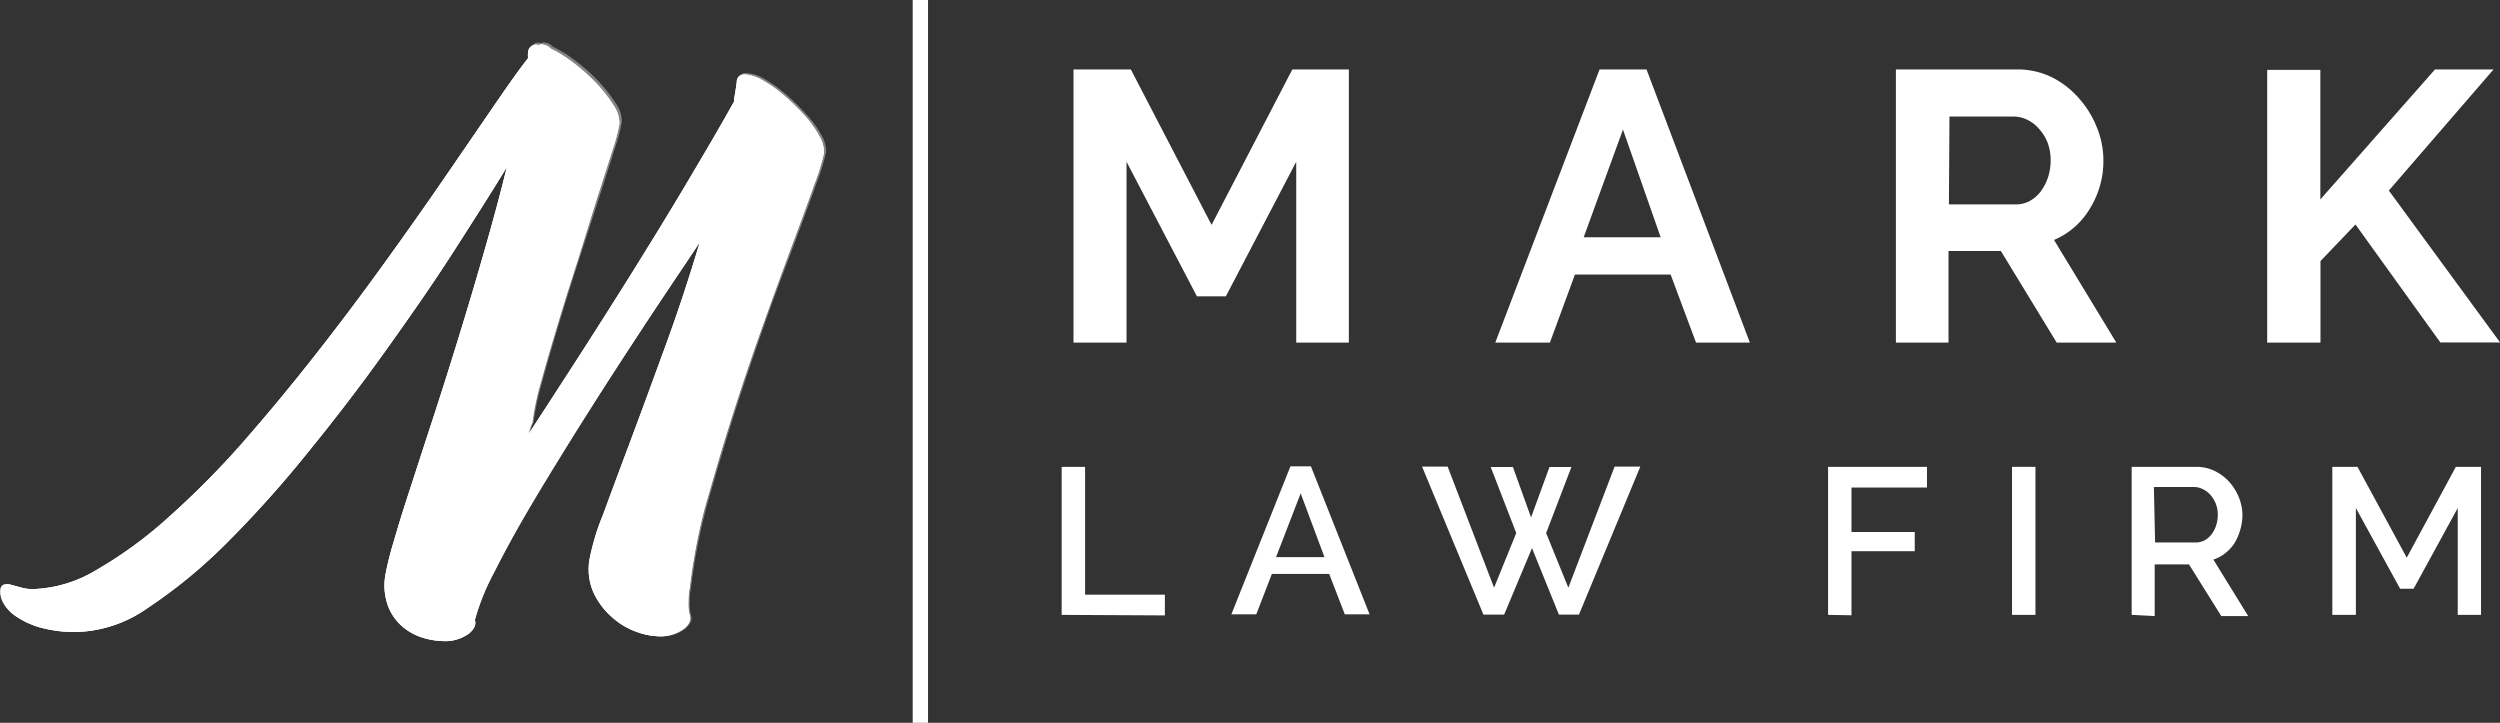
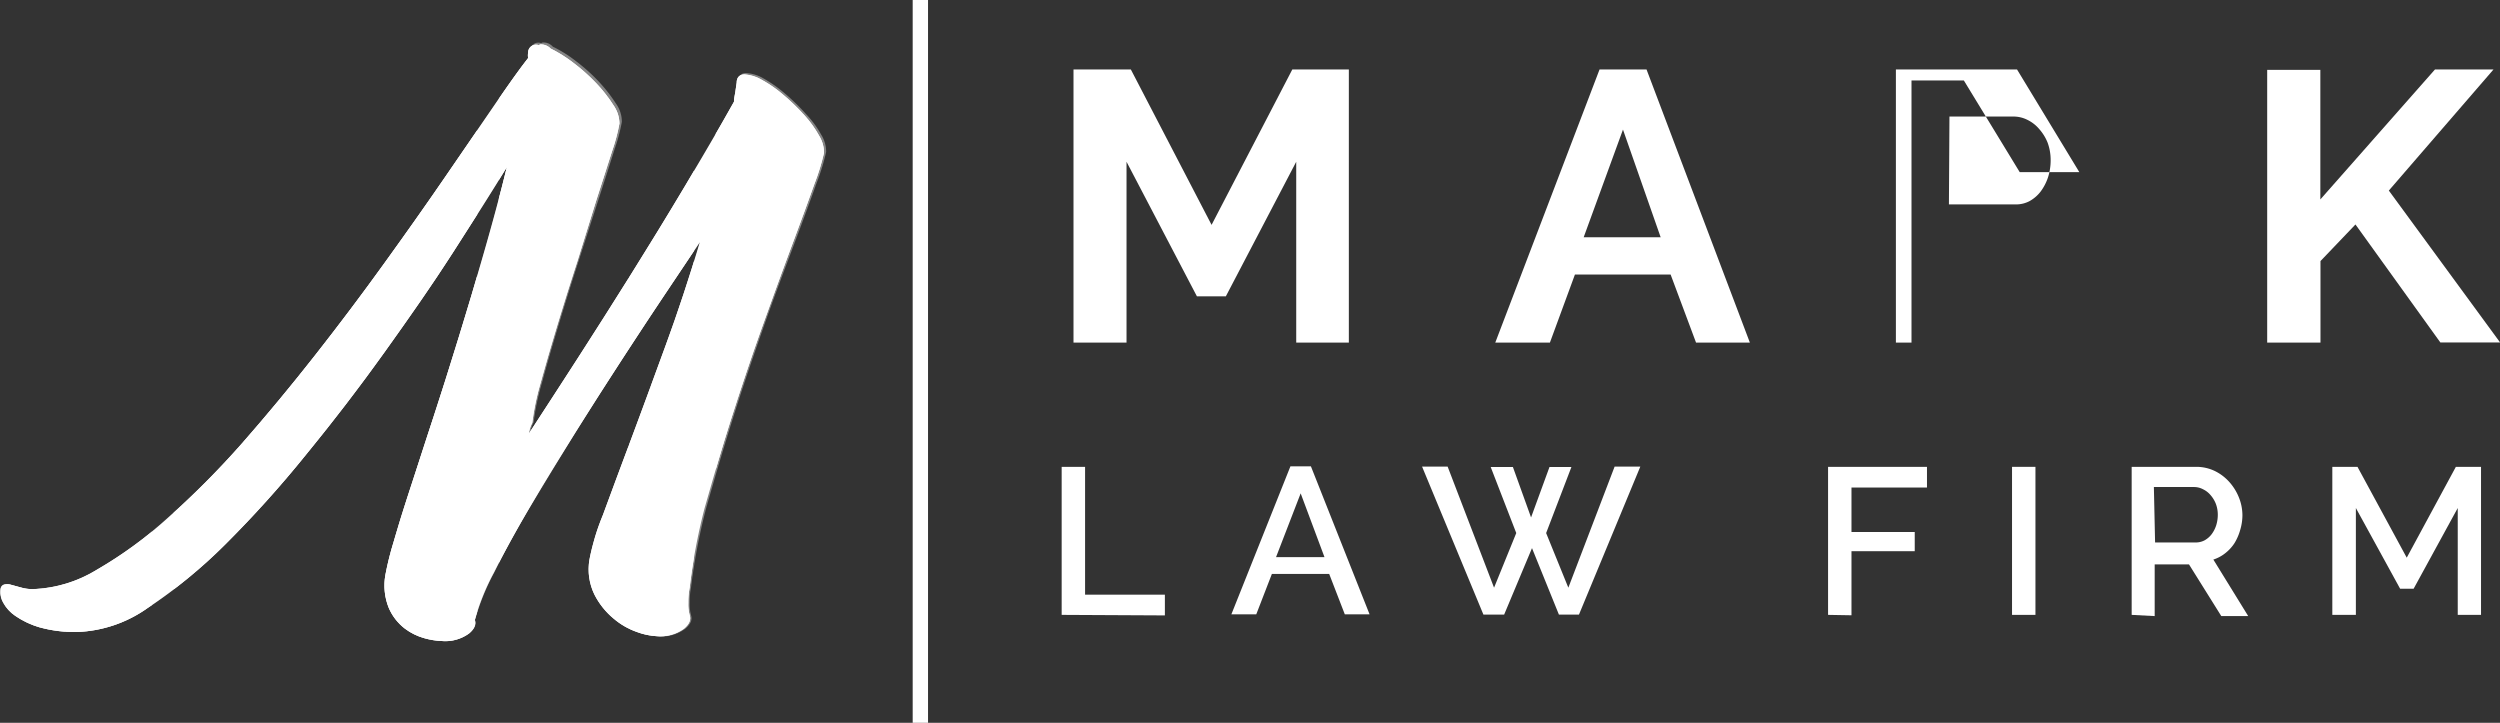
<svg xmlns="http://www.w3.org/2000/svg" id="Layer_1" data-name="Layer 1" viewBox="0 0 185.77 53.71">
  <rect x="0" y="0" width="185.77" height="53.71" fill="#333333" stroke="none" />
  <defs>
    <style>.cls-1{fill:#fff;}.cls-2{clip-path:url(#clip-path);}.cls-3{opacity:0.4;}</style>
    <clipPath id="clip-path" transform="translate(-13.97 -7.04)">
      <path class="cls-1" d="M65.22,50.69a5.56,5.56,0,0,0-.1,1.14,3.06,3.06,0,0,0,.1.93c.1.31,0,.64-.43,1a3,3,0,0,1-2.05.55,4.92,4.92,0,0,1-1.42-.3,5.41,5.41,0,0,1-1.75-1,5.63,5.63,0,0,1-1.42-1.77,4.27,4.27,0,0,1-.38-2.61,17.08,17.08,0,0,1,1-3.32c.58-1.57,1.26-3.42,2.06-5.54s1.65-4.47,2.58-7,1.78-5.12,2.56-7.73q-.92,1.38-2.41,3.6t-3.24,4.91c-1.17,1.8-2.36,3.65-3.57,5.58s-2.35,3.78-3.4,5.57-1.94,3.42-2.68,4.89a16.83,16.83,0,0,0-1.42,3.52c.1.3,0,.64-.43,1a3,3,0,0,1-2.05.56,5.46,5.46,0,0,1-1.24-.2,4.29,4.29,0,0,1-1.5-.74,3.86,3.86,0,0,1-1.16-1.49,4.43,4.43,0,0,1-.26-2.49,22.22,22.22,0,0,1,.59-2.38c.32-1.11.73-2.45,1.24-4s1.07-3.31,1.7-5.22,1.25-3.9,1.9-6,1.27-4.19,1.89-6.35,1.2-4.28,1.7-6.34c-1.11,1.83-2.46,3.94-4,6.34s-3.27,4.87-5.11,7.44-3.77,5.09-5.8,7.57a82.69,82.69,0,0,1-6,6.67,37.73,37.73,0,0,1-5.77,4.73A9.65,9.65,0,0,1,19.73,54a9.81,9.81,0,0,1-2.84-.35,6.35,6.35,0,0,1-1.77-.84,2.81,2.81,0,0,1-.91-1,1.56,1.56,0,0,1-.2-.89c0-.24.11-.38.25-.43a.87.87,0,0,1,.51,0l.73.2a3.14,3.14,0,0,0,.94.13,9.74,9.74,0,0,0,4.73-1.44,31.17,31.17,0,0,0,5.27-3.85A64.85,64.85,0,0,0,31.94,40q2.77-3.16,5.44-6.56t5.14-6.83q2.49-3.45,4.54-6.44l3.65-5.32c1.06-1.55,1.89-2.72,2.5-3.49a1.47,1.47,0,0,1,0-.41.59.59,0,0,1,.81-.55.15.15,0,0,1,.11-.06,1,1,0,0,1,.76.31,10.07,10.07,0,0,1,1.69,1.06,13.92,13.92,0,0,1,1.7,1.52,10.57,10.57,0,0,1,1.27,1.62,2.41,2.41,0,0,1,.45,1.37,13.74,13.74,0,0,1-.53,2c-.32,1-.71,2.23-1.17,3.64L56.89,26.4q-.8,2.46-1.5,4.78c-.47,1.56-.89,3-1.24,4.28a19,19,0,0,0-.63,3,2.64,2.64,0,0,0-.26.81c1.08-1.66,2.28-3.5,3.6-5.55s2.65-4.14,4-6.3,2.69-4.34,4-6.54,2.54-4.29,3.65-6.28c0-.27.07-.51.1-.73s.07-.45.1-.69c0-.4.23-.61.59-.61a2.92,2.92,0,0,1,1.29.41,9.25,9.25,0,0,1,1.59,1.11,15.76,15.76,0,0,1,1.55,1.5,8,8,0,0,1,1.11,1.54,2.4,2.4,0,0,1,.36,1.27,16.17,16.17,0,0,1-.71,2.3q-.66,1.86-1.67,4.56c-.68,1.81-1.41,3.83-2.21,6.06s-1.55,4.48-2.28,6.76-1.37,4.52-2,6.71A43.87,43.87,0,0,0,65.22,50.69Z" />
    </clipPath>
  </defs>
  <title>mark-law-logo-white</title>
  <rect class="cls-1" x="67.82" width="1.14" height="53.71" />
  <path class="cls-1" d="M110.29,32.5V19.06l-5.23,10h-2.15l-5.23-10V32.5H93.74V12.2H98l6,11.55L110,12.2h4.2V32.5Z" transform="translate(-13.97 -7.04)" />
  <path class="cls-1" d="M132.83,12.2h3.49L144,32.5H140l-1.89-5.06H131l-1.86,5.06h-4.06Zm4.54,12.47-2.8-8-2.92,8Z" transform="translate(-13.97 -7.04)" />
-   <path class="cls-1" d="M154.85,32.5V12.2h9a5.82,5.82,0,0,1,2.59.58,6.65,6.65,0,0,1,2,1.55,7.24,7.24,0,0,1,1.34,2.17,6.45,6.45,0,0,1,.49,2.45,6.7,6.7,0,0,1-1,3.58,5.66,5.66,0,0,1-2.67,2.34l4.63,7.63h-4.43l-4.15-6.81h-3.89V32.5Zm3.94-10.27h5a2.14,2.14,0,0,0,1-.25,2.7,2.7,0,0,0,.81-.7,3.73,3.73,0,0,0,.55-1.05,4.13,4.13,0,0,0,.2-1.28,3.73,3.73,0,0,0-.23-1.32,3.46,3.46,0,0,0-.62-1,2.68,2.68,0,0,0-.89-.69,2.3,2.3,0,0,0-1-.24h-4.78Z" transform="translate(-13.97 -7.04)" />
+   <path class="cls-1" d="M154.85,32.5V12.2h9l4.63,7.63h-4.43l-4.15-6.81h-3.89V32.5Zm3.94-10.27h5a2.14,2.14,0,0,0,1-.25,2.7,2.7,0,0,0,.81-.7,3.73,3.73,0,0,0,.55-1.05,4.13,4.13,0,0,0,.2-1.28,3.73,3.73,0,0,0-.23-1.32,3.46,3.46,0,0,0-.62-1,2.68,2.68,0,0,0-.89-.69,2.3,2.3,0,0,0-1-.24h-4.78Z" transform="translate(-13.97 -7.04)" />
  <path class="cls-1" d="M182.44,32.5V12.23h3.95v9.63l8.52-9.66h4.35l-7.78,9,8.27,11.29h-4.44L189,23.72l-2.6,2.72V32.5Z" transform="translate(-13.97 -7.04)" />
  <path class="cls-1" d="M92.86,52.73v-11H94.6v9.5h5.93v1.54Z" transform="translate(-13.97 -7.04)" />
  <path class="cls-1" d="M109.86,41.69h1.52l4.36,11H113.9l-1.16-3h-4.26l-1.16,3h-1.85Zm2.53,6.75-1.77-4.74-1.83,4.74Z" transform="translate(-13.97 -7.04)" />
  <path class="cls-1" d="M124.74,41.74h1.65l1.35,3.75,1.37-3.75h1.63l-1.88,4.91,1.65,4.06,3.44-9h1.91l-4.56,11h-1.49l-2-4.94-2.07,4.94H124.2l-4.56-11h1.9l3.45,9,1.65-4.06Z" transform="translate(-13.97 -7.04)" />
  <path class="cls-1" d="M149.81,52.73v-11h7.35v1.54h-5.61v3.3h4.7V48h-4.7v4.76Z" transform="translate(-13.97 -7.04)" />
  <path class="cls-1" d="M163.48,52.73v-11h1.74v11Z" transform="translate(-13.97 -7.04)" />
  <path class="cls-1" d="M172.37,52.73v-11h4.81a3.16,3.16,0,0,1,1.37.31,3.51,3.51,0,0,1,1.08.82,3.89,3.89,0,0,1,.71,1.15,3.56,3.56,0,0,1,.26,1.31,3.81,3.81,0,0,1-.16,1.08,3.89,3.89,0,0,1-.43,1,3.08,3.08,0,0,1-.69.75,2.77,2.77,0,0,1-.88.47l2.59,4.2h-2l-2.4-3.84h-2.55v3.84Zm1.74-5.38h3a1.42,1.42,0,0,0,.68-.16,1.71,1.71,0,0,0,.52-.45,2.29,2.29,0,0,0,.34-.66,2.63,2.63,0,0,0,.12-.8,2.3,2.3,0,0,0-.14-.79,2.2,2.2,0,0,0-.39-.65,1.68,1.68,0,0,0-.56-.44,1.44,1.44,0,0,0-.66-.17h-3Z" transform="translate(-13.97 -7.04)" />
  <path class="cls-1" d="M196.6,52.73V44.79l-3.28,6h-1l-3.29-6v7.94h-1.75v-11h1.87l3.66,6.75,3.65-6.75h1.87v11Z" transform="translate(-13.97 -7.04)" />
  <path class="cls-1" d="M65.22,50.69a5.56,5.56,0,0,0-.1,1.14,3.06,3.06,0,0,0,.1.93c.1.31,0,.64-.43,1a3,3,0,0,1-2.05.55,4.92,4.92,0,0,1-1.42-.3,5.41,5.41,0,0,1-1.75-1,5.63,5.63,0,0,1-1.42-1.77,4.27,4.27,0,0,1-.38-2.61,17.08,17.08,0,0,1,1-3.32c.58-1.57,1.26-3.42,2.06-5.54s1.65-4.47,2.58-7,1.78-5.12,2.56-7.73q-.92,1.38-2.41,3.6t-3.24,4.91c-1.17,1.8-2.36,3.65-3.57,5.58s-2.35,3.78-3.4,5.57-1.94,3.42-2.68,4.89a16.83,16.83,0,0,0-1.42,3.52c.1.3,0,.64-.43,1a3,3,0,0,1-2.05.56,5.46,5.46,0,0,1-1.24-.2,4.29,4.29,0,0,1-1.5-.74,3.86,3.86,0,0,1-1.16-1.49,4.43,4.43,0,0,1-.26-2.49,22.22,22.22,0,0,1,.59-2.38c.32-1.11.73-2.45,1.24-4s1.07-3.31,1.7-5.22,1.25-3.9,1.9-6,1.27-4.19,1.89-6.35,1.2-4.28,1.7-6.34c-1.11,1.83-2.46,3.94-4,6.34s-3.27,4.87-5.11,7.44-3.77,5.09-5.8,7.57a82.69,82.69,0,0,1-6,6.67,37.73,37.73,0,0,1-5.77,4.73A9.65,9.65,0,0,1,19.73,54a9.81,9.81,0,0,1-2.84-.35,6.35,6.35,0,0,1-1.77-.84,2.81,2.81,0,0,1-.91-1,1.56,1.56,0,0,1-.2-.89c0-.24.11-.38.25-.43a.87.87,0,0,1,.51,0l.73.2a3.14,3.14,0,0,0,.94.13,9.74,9.74,0,0,0,4.73-1.44,31.17,31.17,0,0,0,5.27-3.85A64.85,64.85,0,0,0,31.94,40q2.77-3.16,5.44-6.56t5.14-6.83q2.49-3.45,4.54-6.44l3.65-5.32c1.06-1.55,1.89-2.72,2.5-3.49a1.47,1.47,0,0,1,0-.41.59.59,0,0,1,.81-.55.15.15,0,0,1,.11-.06,1,1,0,0,1,.76.31,10.07,10.07,0,0,1,1.69,1.06,13.92,13.92,0,0,1,1.7,1.52,10.57,10.57,0,0,1,1.27,1.62,2.41,2.41,0,0,1,.45,1.37,13.74,13.74,0,0,1-.53,2c-.32,1-.71,2.23-1.17,3.64L56.89,26.4q-.8,2.46-1.5,4.78c-.47,1.56-.89,3-1.24,4.28a19,19,0,0,0-.63,3,2.64,2.64,0,0,0-.26.81c1.08-1.66,2.28-3.5,3.6-5.55s2.65-4.14,4-6.3,2.69-4.34,4-6.54,2.54-4.29,3.65-6.28c0-.27.07-.51.1-.73s.07-.45.1-.69c0-.4.23-.61.59-.61a2.92,2.92,0,0,1,1.29.41,9.25,9.25,0,0,1,1.59,1.11,15.76,15.76,0,0,1,1.55,1.5,8,8,0,0,1,1.11,1.54,2.4,2.4,0,0,1,.36,1.27,16.17,16.17,0,0,1-.71,2.3q-.66,1.86-1.67,4.56c-.68,1.81-1.41,3.83-2.21,6.06s-1.55,4.48-2.28,6.76-1.37,4.52-2,6.71A43.87,43.87,0,0,0,65.22,50.69Z" transform="translate(-13.97 -7.04)" />
  <g class="cls-2">
    <rect class="cls-1" y="3.23" width="0.03" height="44.42" />
    <rect class="cls-1" x="0.03" y="3.23" width="1.61" height="44.42" />
    <rect class="cls-1" x="1.64" y="3.23" width="1.61" height="44.42" />
    <rect class="cls-1" x="3.25" y="3.23" width="1.61" height="44.42" />
    <rect class="cls-1" x="4.86" y="3.23" width="1.61" height="44.42" />
    <rect class="cls-1" x="6.47" y="3.23" width="1.61" height="44.42" />
    <rect class="cls-1" x="8.08" y="3.23" width="1.61" height="44.42" />
    <rect class="cls-1" x="9.69" y="3.23" width="1.61" height="44.42" />
-     <rect class="cls-1" x="11.3" y="3.23" width="1.61" height="44.42" />
    <rect class="cls-1" x="12.91" y="3.23" width="1.61" height="44.42" />
    <rect class="cls-1" x="14.52" y="3.23" width="1.61" height="44.42" />
    <rect class="cls-1" x="16.13" y="3.23" width="1.61" height="44.42" />
    <rect class="cls-1" x="17.74" y="3.23" width="1.61" height="44.42" />
    <rect class="cls-1" x="19.35" y="3.23" width="1.61" height="44.42" />
    <rect class="cls-1" x="20.96" y="3.23" width="1.61" height="44.42" />
    <rect class="cls-1" x="22.57" y="3.23" width="1.61" height="44.42" />
    <rect class="cls-1" x="24.19" y="3.23" width="1.61" height="44.42" />
    <rect class="cls-1" x="25.8" y="3.23" width="1.61" height="44.42" />
    <rect class="cls-1" x="27.41" y="3.23" width="1.61" height="44.42" />
    <rect class="cls-1" x="29.02" y="3.23" width="1.61" height="44.42" />
    <rect class="cls-1" x="30.63" y="3.23" width="1.61" height="44.42" />
    <rect class="cls-1" x="32.24" y="3.23" width="1.61" height="44.42" />
    <rect class="cls-1" x="33.85" y="3.23" width="1.61" height="44.42" />
-     <rect class="cls-1" x="35.46" y="3.23" width="1.61" height="44.42" />
    <rect class="cls-1" x="37.07" y="3.23" width="1.61" height="44.42" />
    <rect class="cls-1" x="38.68" y="3.23" width="1.61" height="44.42" />
    <rect class="cls-1" x="40.29" y="3.23" width="1.61" height="44.42" />
    <rect class="cls-1" x="41.9" y="3.23" width="1.61" height="44.42" />
    <rect class="cls-1" x="43.51" y="3.23" width="1.61" height="44.42" />
    <rect class="cls-1" x="45.12" y="3.23" width="1.61" height="44.42" />
    <rect class="cls-1" x="46.74" y="3.23" width="1.61" height="44.42" />
    <rect class="cls-1" x="48.35" y="3.23" width="1.61" height="44.42" />
    <rect class="cls-1" x="49.96" y="3.23" width="1.61" height="44.42" />
-     <rect class="cls-1" x="51.57" y="3.23" width="1.61" height="44.42" />
    <rect class="cls-1" x="53.18" y="3.23" width="1.61" height="44.42" />
    <rect class="cls-1" x="54.79" y="3.23" width="1.61" height="44.42" />
    <rect class="cls-1" x="56.4" y="3.23" width="1.61" height="44.42" />
    <rect class="cls-1" x="58.01" y="3.23" width="1.61" height="44.42" />
    <rect class="cls-1" x="59.62" y="3.23" width="1.61" height="44.42" />
-     <path class="cls-1" d="M75.2,10.26v0Z" transform="translate(-13.97 -7.04)" />
-     <path class="cls-1" d="M75.2,10.26v0Z" transform="translate(-13.97 -7.04)" />
    <path class="cls-1" d="M75.2,10.26v0Z" transform="translate(-13.97 -7.04)" />
    <path class="cls-1" d="M75.2,10.26v0Z" transform="translate(-13.97 -7.04)" />
    <path class="cls-1" d="M75.2,10.26v0Z" transform="translate(-13.97 -7.04)" />
    <path class="cls-1" d="M75.2,10.26v0Z" transform="translate(-13.97 -7.04)" />
    <path class="cls-1" d="M75.2,10.26v0Z" transform="translate(-13.97 -7.04)" />
    <path class="cls-1" d="M75.2,10.26v0Z" transform="translate(-13.97 -7.04)" />
    <path class="cls-1" d="M75.2,10.26v0Z" transform="translate(-13.97 -7.04)" />
    <path class="cls-1" d="M75.2,10.26v0Z" transform="translate(-13.97 -7.04)" />
    <path class="cls-1" d="M75.2,10.26v0Z" transform="translate(-13.97 -7.04)" />
    <path class="cls-1" d="M75.2,10.26v0Z" transform="translate(-13.97 -7.04)" />
    <path class="cls-1" d="M75.2,10.26v0Z" transform="translate(-13.97 -7.04)" />
    <path class="cls-1" d="M75.2,10.26v0Z" transform="translate(-13.97 -7.04)" />
    <path class="cls-1" d="M75.2,10.26v0Z" transform="translate(-13.97 -7.04)" />
    <path class="cls-1" d="M75.2,10.26v0Z" transform="translate(-13.97 -7.04)" />
    <path class="cls-1" d="M75.2,10.26v0Z" transform="translate(-13.97 -7.04)" />
    <path class="cls-1" d="M75.2,10.26v0Z" transform="translate(-13.97 -7.04)" />
    <path class="cls-1" d="M75.2,10.26v0Z" transform="translate(-13.97 -7.04)" />
    <path class="cls-1" d="M75.2,10.26v0Z" transform="translate(-13.97 -7.04)" />
    <path class="cls-1" d="M75.2,10.26v0Z" transform="translate(-13.97 -7.04)" />
    <path class="cls-1" d="M75.2,10.26v0Z" transform="translate(-13.97 -7.04)" />
    <path class="cls-1" d="M75.2,10.26v0Z" transform="translate(-13.97 -7.04)" />
    <path class="cls-1" d="M75.2,10.26v0Z" transform="translate(-13.97 -7.04)" />
    <path class="cls-1" d="M75.2,10.26v0Z" transform="translate(-13.97 -7.04)" />
    <path class="cls-1" d="M75.2,10.26v0Z" transform="translate(-13.97 -7.04)" />
    <path class="cls-1" d="M75.2,10.26v0Z" transform="translate(-13.97 -7.04)" />
    <path class="cls-1" d="M75.2,10.26v0Z" transform="translate(-13.97 -7.04)" />
    <path class="cls-1" d="M75.2,10.26v0Z" transform="translate(-13.97 -7.04)" />
    <path class="cls-1" d="M75.2,10.26v0Z" transform="translate(-13.97 -7.04)" />
    <path class="cls-1" d="M75.2,10.26v0Z" transform="translate(-13.97 -7.04)" />
    <path class="cls-1" d="M75.2,10.26v0Z" transform="translate(-13.97 -7.04)" />
    <path class="cls-1" d="M75.2,10.26v0Z" transform="translate(-13.97 -7.04)" />
    <path class="cls-1" d="M75.2,10.26v0Z" transform="translate(-13.97 -7.04)" />
    <path class="cls-1" d="M75.2,10.26v0Z" transform="translate(-13.97 -7.04)" />
    <path class="cls-1" d="M75.2,10.26v0Z" transform="translate(-13.97 -7.04)" />
    <path class="cls-1" d="M75.2,10.26v0Z" transform="translate(-13.97 -7.04)" />
    <path class="cls-1" d="M75.2,10.26v0Z" transform="translate(-13.97 -7.04)" />
    <path class="cls-1" d="M75.2,10.26v0Z" transform="translate(-13.97 -7.04)" />
    <path class="cls-1" d="M75.2,10.26v0Z" transform="translate(-13.97 -7.04)" />
    <path class="cls-1" d="M75.2,10.26v0Z" transform="translate(-13.97 -7.04)" />
    <path class="cls-1" d="M75.2,10.26v0Z" transform="translate(-13.97 -7.04)" />
    <path class="cls-1" d="M75.2,10.26v0Z" transform="translate(-13.97 -7.04)" />
    <path class="cls-1" d="M75.2,10.26v0Z" transform="translate(-13.97 -7.04)" />
    <path class="cls-1" d="M75.2,10.26v0Z" transform="translate(-13.97 -7.04)" />
    <path class="cls-1" d="M75.2,10.26v0Z" transform="translate(-13.97 -7.04)" />
    <path class="cls-1" d="M75.2,10.26v0Z" transform="translate(-13.97 -7.04)" />
    <path class="cls-1" d="M75.2,10.26v0Z" transform="translate(-13.97 -7.04)" />
    <path class="cls-1" d="M75.2,10.26v0Z" transform="translate(-13.97 -7.04)" />
    <path class="cls-1" d="M75.2,10.26v0Z" transform="translate(-13.97 -7.04)" />
    <path class="cls-1" d="M75.2,10.26v0Z" transform="translate(-13.97 -7.04)" />
    <path class="cls-1" d="M75.2,10.26v0Z" transform="translate(-13.97 -7.04)" />
    <path class="cls-1" d="M75.2,10.26v0Z" transform="translate(-13.97 -7.04)" />
    <path class="cls-1" d="M75.2,10.26v0Z" transform="translate(-13.97 -7.04)" />
    <path class="cls-1" d="M75.2,10.26v0Z" transform="translate(-13.97 -7.04)" />
    <path class="cls-1" d="M75.2,10.26v0Z" transform="translate(-13.97 -7.04)" />
    <path class="cls-1" d="M75.2,10.26v0Z" transform="translate(-13.97 -7.04)" />
    <path class="cls-1" d="M75.2,10.26v0Z" transform="translate(-13.97 -7.04)" />
    <path class="cls-1" d="M75.2,10.26v0Z" transform="translate(-13.97 -7.04)" />
    <path class="cls-1" d="M75.2,10.26v0Z" transform="translate(-13.97 -7.04)" />
    <path class="cls-1" d="M75.2,10.26v0Z" transform="translate(-13.97 -7.04)" />
    <path class="cls-1" d="M75.2,10.26v0Z" transform="translate(-13.97 -7.04)" />
    <path class="cls-1" d="M75.2,10.26v0Z" transform="translate(-13.97 -7.04)" />
    <path class="cls-1" d="M75.2,10.26v0Z" transform="translate(-13.97 -7.04)" />
    <path class="cls-1" d="M75.2,10.26v0Z" transform="translate(-13.97 -7.04)" />
    <path class="cls-1" d="M75.2,10.26v0Z" transform="translate(-13.97 -7.04)" />
    <path class="cls-1" d="M75.2,10.26v0Z" transform="translate(-13.97 -7.04)" />
    <path class="cls-1" d="M75.2,10.26v0Z" transform="translate(-13.97 -7.04)" />
    <path class="cls-1" d="M75.2,10.26v0Z" transform="translate(-13.97 -7.04)" />
    <path class="cls-1" d="M75.2,10.26v0Z" transform="translate(-13.97 -7.04)" />
    <path class="cls-1" d="M75.2,10.26v0Z" transform="translate(-13.97 -7.04)" />
    <path class="cls-1" d="M75.2,10.26v0Z" transform="translate(-13.97 -7.04)" />
    <path class="cls-1" d="M75.2,10.26v0Z" transform="translate(-13.97 -7.04)" />
    <path class="cls-1" d="M75.2,10.26v0Z" transform="translate(-13.97 -7.04)" />
    <path class="cls-1" d="M75.2,10.26v0Z" transform="translate(-13.97 -7.04)" />
    <rect class="cls-1" x="61.23" y="3.23" width="0.03" height="44.42" />
  </g>
  <g class="cls-3">
    <path class="cls-1" d="M65.32,50.68a5.69,5.69,0,0,0-.1,1.14,3.14,3.14,0,0,0,.1.94c.1.3,0,.64-.43,1a2.92,2.92,0,0,1-2.06.56,4.92,4.92,0,0,1-1.42-.3,5.6,5.6,0,0,1-1.75-1,5.79,5.79,0,0,1-1.42-1.78,4.2,4.2,0,0,1-.38-2.61,16.92,16.92,0,0,1,1-3.33c.58-1.58,1.26-3.43,2.06-5.56s1.66-4.48,2.59-7S65.25,27.59,66,25l-2.41,3.61q-1.5,2.23-3.25,4.92T56.79,39.1Q55,42,53.39,44.68t-2.69,4.9a17.23,17.23,0,0,0-1.43,3.53c.11.31,0,.65-.43,1a3,3,0,0,1-2.05.56,5.61,5.61,0,0,1-1.25-.2,4.56,4.56,0,0,1-1.5-.74,4,4,0,0,1-1.16-1.5,4.43,4.43,0,0,1-.26-2.49,19.5,19.5,0,0,1,.59-2.38c.32-1.12.73-2.47,1.24-4s1.07-3.32,1.7-5.23,1.26-3.91,1.91-6,1.27-4.21,1.9-6.38,1.19-4.28,1.7-6.35c-1.12,1.83-2.46,3.95-4,6.35s-3.28,4.89-5.12,7.47-3.79,5.1-5.82,7.59a84.69,84.69,0,0,1-6,6.68,37.34,37.34,0,0,1-5.79,4.74A9.59,9.59,0,0,1,19.72,54a9.39,9.39,0,0,1-2.84-.36,5.79,5.79,0,0,1-1.78-.84,2.85,2.85,0,0,1-.92-1,1.65,1.65,0,0,1-.2-.89c0-.24.12-.38.25-.43a.88.88,0,0,1,.51,0l.74.2a3.14,3.14,0,0,0,.94.13,9.75,9.75,0,0,0,4.75-1.45,30.62,30.62,0,0,0,5.28-3.86A64.89,64.89,0,0,0,32,39.94q2.79-3.18,5.46-6.58t5.15-6.86q2.49-3.45,4.55-6.45t3.65-5.33c1.07-1.56,1.91-2.72,2.52-3.5a1.17,1.17,0,0,1,.05-.41.59.59,0,0,1,.81-.56.16.16,0,0,1,.1-.05.91.91,0,0,1,.76.31,9.16,9.16,0,0,1,1.7,1.06,13.3,13.3,0,0,1,1.71,1.53,11.23,11.23,0,0,1,1.27,1.62,2.33,2.33,0,0,1,.45,1.37,13.08,13.08,0,0,1-.53,2q-.48,1.53-1.17,3.66T57,26.33q-.8,2.46-1.5,4.79c-.47,1.56-.89,3-1.24,4.3a19.24,19.24,0,0,0-.64,3,2.42,2.42,0,0,0-.25.81q1.62-2.49,3.6-5.56t4-6.32q2-3.26,4-6.55c1.32-2.21,2.54-4.3,3.65-6.3,0-.27.07-.52.1-.74s.07-.45.11-.68c0-.41.23-.61.58-.61a2.88,2.88,0,0,1,1.3.4A9.81,9.81,0,0,1,72.31,14a15.61,15.61,0,0,1,1.54,1.5A7.43,7.43,0,0,1,75,17.06a2.4,2.4,0,0,1,.36,1.27,16.54,16.54,0,0,1-.71,2.31c-.44,1.23-1,2.76-1.68,4.57S71.53,29,70.73,31.28s-1.56,4.49-2.28,6.78-1.38,4.52-2,6.72A44.58,44.58,0,0,0,65.32,50.68Z" transform="translate(-13.97 -7.04)" />
  </g>
</svg>